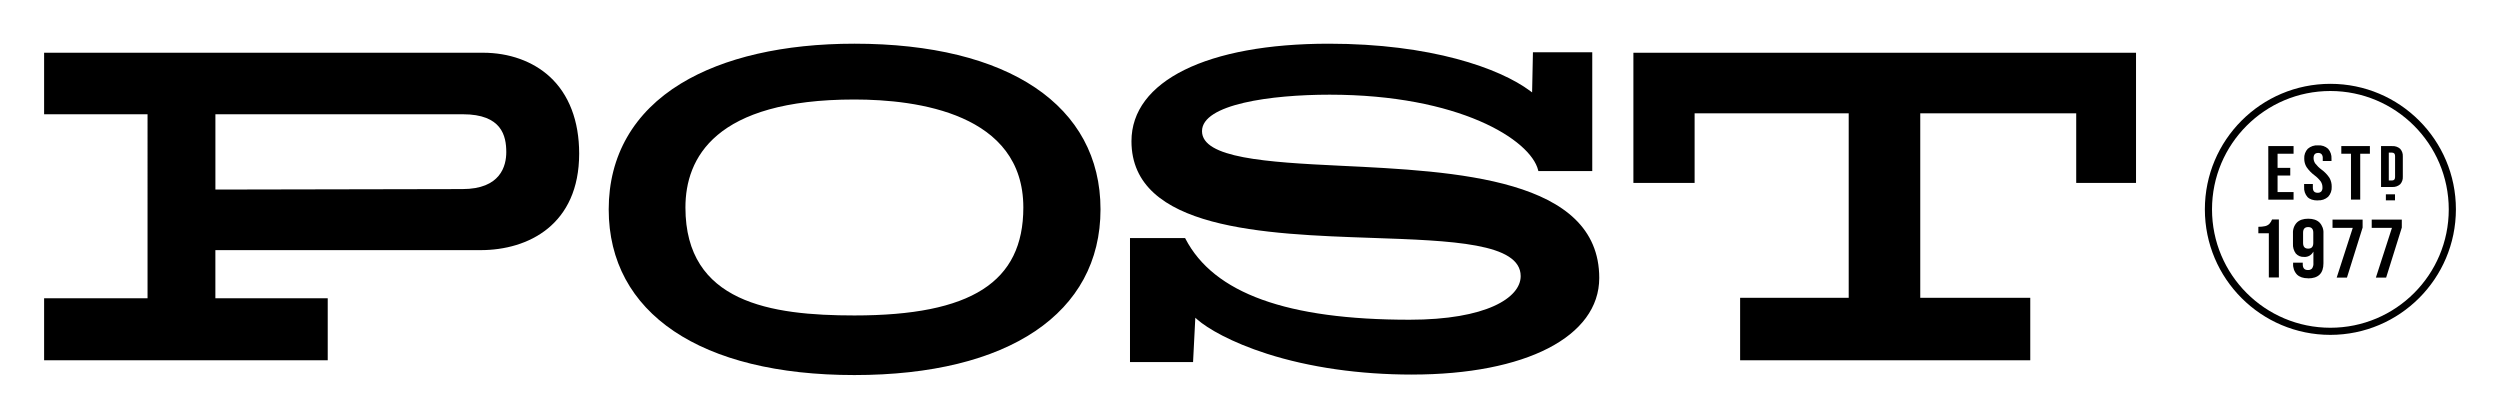
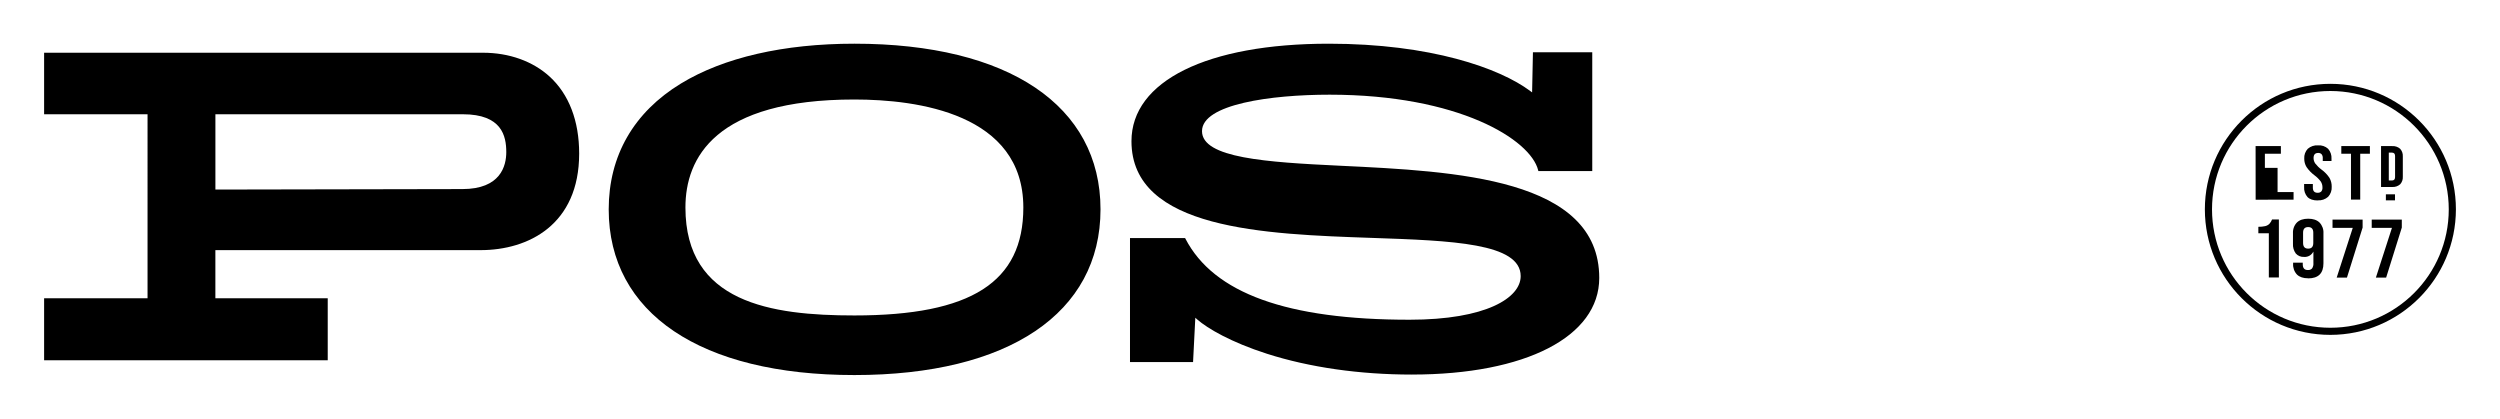
<svg xmlns="http://www.w3.org/2000/svg" width="400px" height="67px" id="Layer_1" data-name="Layer 1" viewBox="0 0 1080 182.18">
  <defs>
    <style>
      .cls-1 {
        fill: #000;
        stroke-width: 0px;
      }
    </style>
  </defs>
  <path class="cls-1" d="M1010.03,145.69c-30.16,0-54.61-24.45-54.61-54.61,0-30.16,24.45-54.61,54.61-54.61,30.16,0,54.61,24.45,54.61,54.61-.04,30.14-24.46,54.57-54.61,54.61ZM1010.03,39.59c-28.44,0-51.5,23.06-51.5,51.5,0,28.44,23.06,51.5,51.5,51.5,28.44,0,51.5-23.06,51.5-51.5h0c-.03-28.43-23.07-51.47-51.5-51.5Z" />
  <rect class="cls-1" x="1034.17" y="84.54" width="3.97" height="2.62" />
-   <path class="cls-1" d="M1018.98,86.83h4.03v-19.95h4.21v-3.33h-12.44v3.33h4.21v19.95ZM1004.52,87.16c1.65.12,3.28-.43,4.52-1.53,1.1-1.19,1.66-2.77,1.56-4.39.03-1.34-.3-2.66-.95-3.83-.93-1.41-2.11-2.63-3.48-3.63-1.03-.75-1.94-1.65-2.72-2.65-.48-.69-.74-1.52-.74-2.37,0-1.48.67-2.22,2.01-2.22.55-.03,1.09.16,1.48.55.38.5.57,1.12.51,1.74v1.2h3.8v-.96c.11-1.59-.43-3.15-1.48-4.35-1.19-1.07-2.78-1.61-4.38-1.48-1.62-.12-3.22.42-4.45,1.48-1.09,1.16-1.65,2.72-1.54,4.3-.02,1.28.32,2.55.99,3.65.95,1.39,2.13,2.61,3.48,3.61,1.03.75,1.94,1.66,2.71,2.68.5.77.76,1.67.74,2.58.06.64-.13,1.28-.53,1.78-.42.39-.98.59-1.56.55-1.39,0-2.09-.74-2.09-2.22v-1.6h-3.8v1.33c-.11,1.59.43,3.15,1.48,4.35.99.99,2.47,1.48,4.45,1.48M983.03,86.88h10.98v-3.33h-6.96v-7.19h5.52v-3.32h-5.52v-6.15h6.96v-3.33h-11l.02,23.33Z" />
+   <path class="cls-1" d="M1018.98,86.83h4.03v-19.95h4.21v-3.33h-12.44v3.33h4.21v19.95ZM1004.52,87.16c1.65.12,3.28-.43,4.52-1.53,1.1-1.19,1.66-2.77,1.56-4.39.03-1.34-.3-2.66-.95-3.83-.93-1.41-2.11-2.63-3.48-3.63-1.03-.75-1.94-1.65-2.72-2.65-.48-.69-.74-1.52-.74-2.37,0-1.48.67-2.22,2.01-2.22.55-.03,1.09.16,1.48.55.38.5.57,1.12.51,1.74v1.2h3.8v-.96c.11-1.59-.43-3.15-1.48-4.35-1.19-1.07-2.78-1.61-4.38-1.48-1.62-.12-3.22.42-4.45,1.48-1.09,1.16-1.65,2.72-1.54,4.3-.02,1.28.32,2.55.99,3.65.95,1.39,2.13,2.61,3.48,3.61,1.03.75,1.94,1.66,2.71,2.68.5.77.76,1.67.74,2.58.06.64-.13,1.28-.53,1.78-.42.39-.98.59-1.56.55-1.39,0-2.09-.74-2.09-2.22v-1.6h-3.8v1.33c-.11,1.59.43,3.15,1.48,4.35.99.99,2.47,1.48,4.45,1.48M983.03,86.88h10.98v-3.33h-6.96v-7.19v-3.32h-5.52v-6.15h6.96v-3.33h-11l.02,23.33Z" />
  <path class="cls-1" d="M1032.07,81.36v-17.8h4.79c1.27-.09,2.53.32,3.5,1.15.83.91,1.26,2.12,1.18,3.34v8.81c.08,1.23-.34,2.44-1.18,3.34-.97.83-2.23,1.24-3.5,1.15h-4.79ZM1036.8,78.52c.37.03.74-.1,1.02-.35.26-.33.39-.75.35-1.17v-9.08c.04-.42-.09-.84-.35-1.17-.28-.25-.64-.37-1.02-.35h-1.36v12.12h1.36Z" />
  <path class="cls-1" d="M1029.83,120.78h4.45l6.82-21.77v-3.46h-13.09v3.6h8.8l-6.99,21.63ZM1012.78,120.78h4.45l6.82-21.77v-3.46h-13.09v3.6h8.8l-6.99,21.63ZM1000.37,108.17c-1.48,0-2.22-.83-2.22-2.48v-4.45c0-1.64.74-2.45,2.22-2.45,1.48,0,2.22.82,2.22,2.45v4.45c0,1.66-.74,2.48-2.22,2.48M1000.34,121.11c4.45,0,6.67-2.19,6.67-6.56v-13.05c.11-1.73-.51-3.43-1.71-4.69-1.14-1.11-2.78-1.66-4.92-1.66-2.14,0-3.78.55-4.92,1.66-1.2,1.26-1.81,2.96-1.71,4.69v4.5c-.1,1.53.33,3.05,1.23,4.29.91,1.02,2.24,1.57,3.61,1.48,1.65.13,3.21-.75,3.97-2.22h.08v4.83c.09.85-.12,1.7-.59,2.42-.48.49-1.14.74-1.82.68-1.48,0-2.22-.83-2.22-2.48v-.74h-4.2v.47c-.11,1.73.49,3.43,1.67,4.7,1.11,1.09,2.72,1.64,4.83,1.64M983.26,120.7h4.36v-25.21h-2.97c-.26.71-.67,1.37-1.19,1.93-.5.47-1.13.8-1.8.96-.97.21-1.97.31-2.97.29v2.81h4.56v19.23Z" />
  <path class="cls-1" d="M15.37,156.74v-26.98h45V49.71H15.37v-26.77h190.94c11.39,0,21.69,3.71,28.99,10.38,8.41,7.7,12.85,19.28,12.85,33.49,0,30.97-22.14,42.01-42.87,42.01h-115.4v20.93h48.88v26.98H15.37ZM89.88,82.47l107.46-.21c16.62,0,19.1-10.07,19.1-16.07,0-7.07-1.96-16.48-18.89-16.48h-107.66v32.76Z" />
  <path class="cls-1" d="M367.88,163.17c-66.92,0-106.88-26.95-106.88-72.08,0-23.3,10.86-42.22,31.41-54.74,18.64-11.35,44.74-17.34,75.47-17.34,67.06,0,107.08,26.95,107.08,72.08s-40.04,72.08-107.08,72.08ZM367.88,43.29c-60.75,0-73.5,25.55-73.5,46.98,0,41.39,37.16,46.97,73.5,46.97,50.83,0,73.51-14.48,73.51-46.97-.02-40.87-46.06-46.98-73.51-46.98Z" />
  <path class="cls-1" d="M610.44,162.96c-22.76,0-44.57-3.13-63.08-9.06-15.51-4.97-25.83-10.97-30.33-14.93l-.82-.74-.98,19.28h-27.44v-53.93h23.98l.15.29c12.32,23.73,44.2,35.23,97.49,35.23,33.37,0,48.35-9.53,48.35-18.97,0-14.4-29.97-15.43-64.68-16.63-46.63-1.61-104.65-3.61-104.65-42.07,0-26.17,32.89-42.42,85.84-42.42,44.33,0,74.34,10.63,87.64,20.58l.82.61.36-17.47h25.81v51.68h-23.45l-.1-.4c-3.31-13.24-34.43-32.82-90.7-32.82-25.61,0-55.53,4.15-55.53,15.86s27.93,13.52,60.26,15.06c50.15,2.4,112.56,5.38,112.56,48.82,0,25.52-32,42.02-81.5,42.02Z" />
-   <polygon class="cls-1" points="753.23 156.74 753.23 129.56 800.47 129.56 800.47 49.3 733.43 49.3 733.43 79.58 706.8 79.58 706.8 22.95 925.47 22.95 925.47 79.58 899.45 79.58 899.45 49.3 831.6 49.3 831.6 129.56 879.46 129.56 879.46 156.74 753.23 156.74" />
</svg>